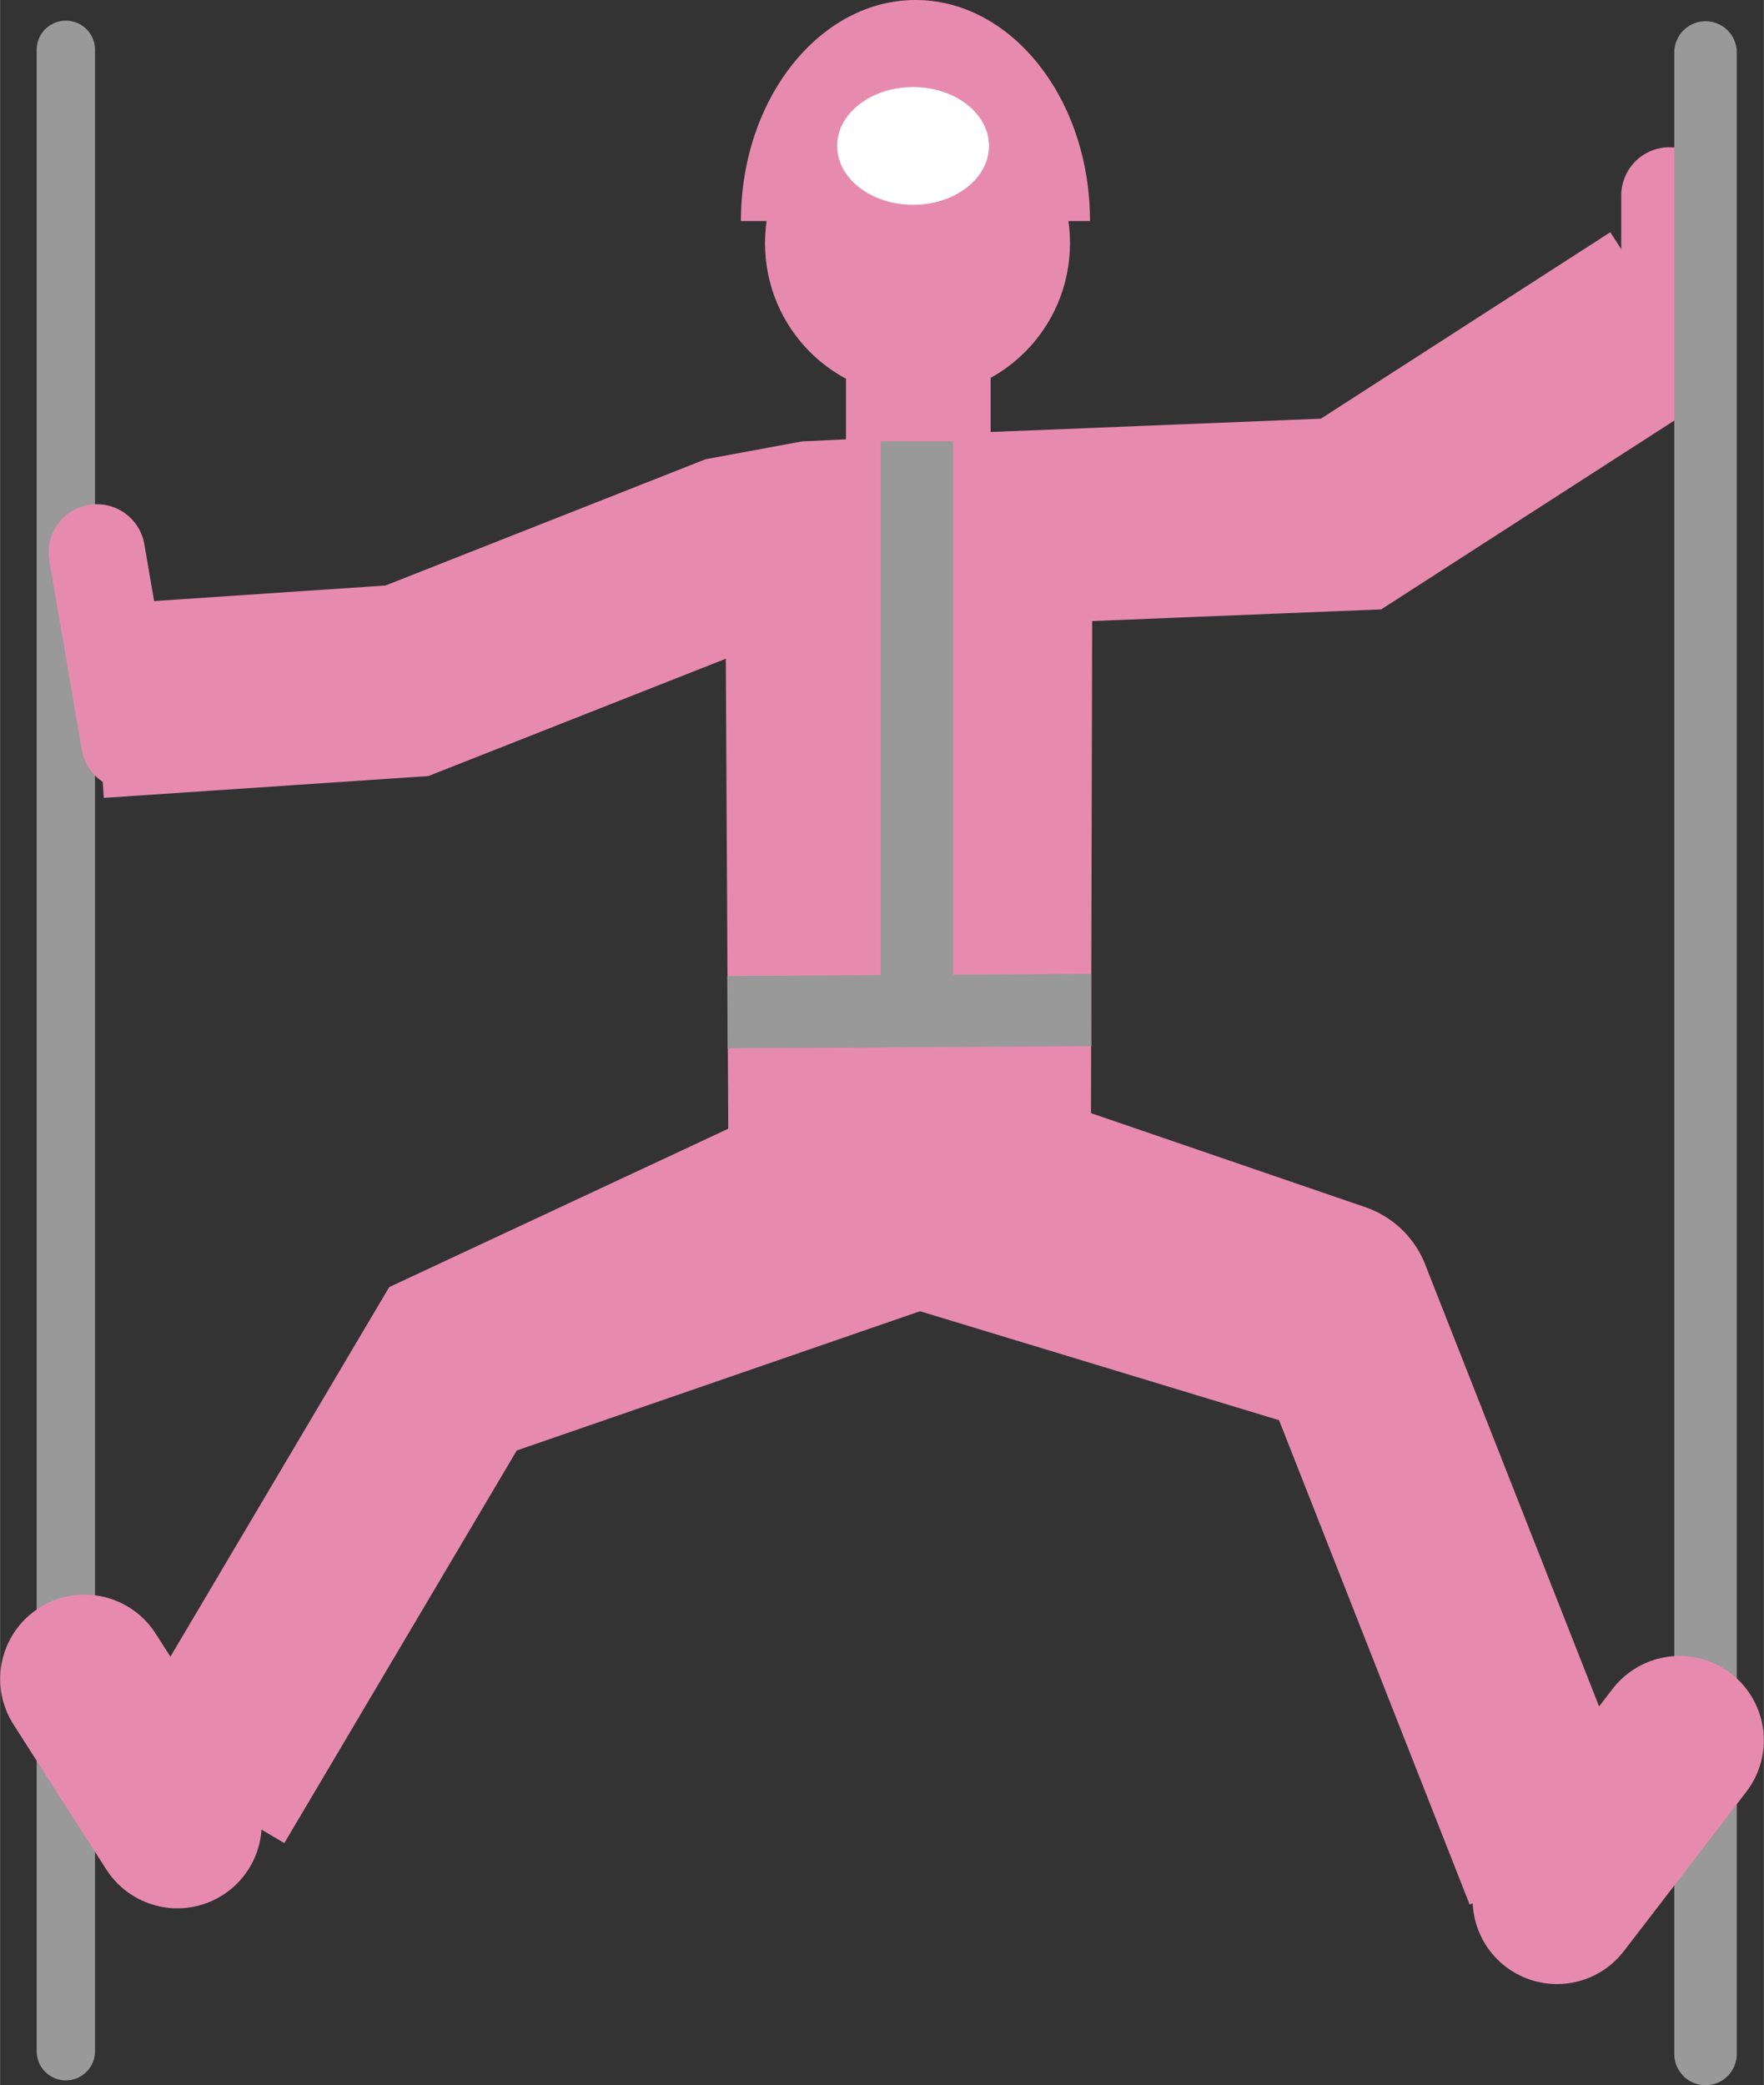
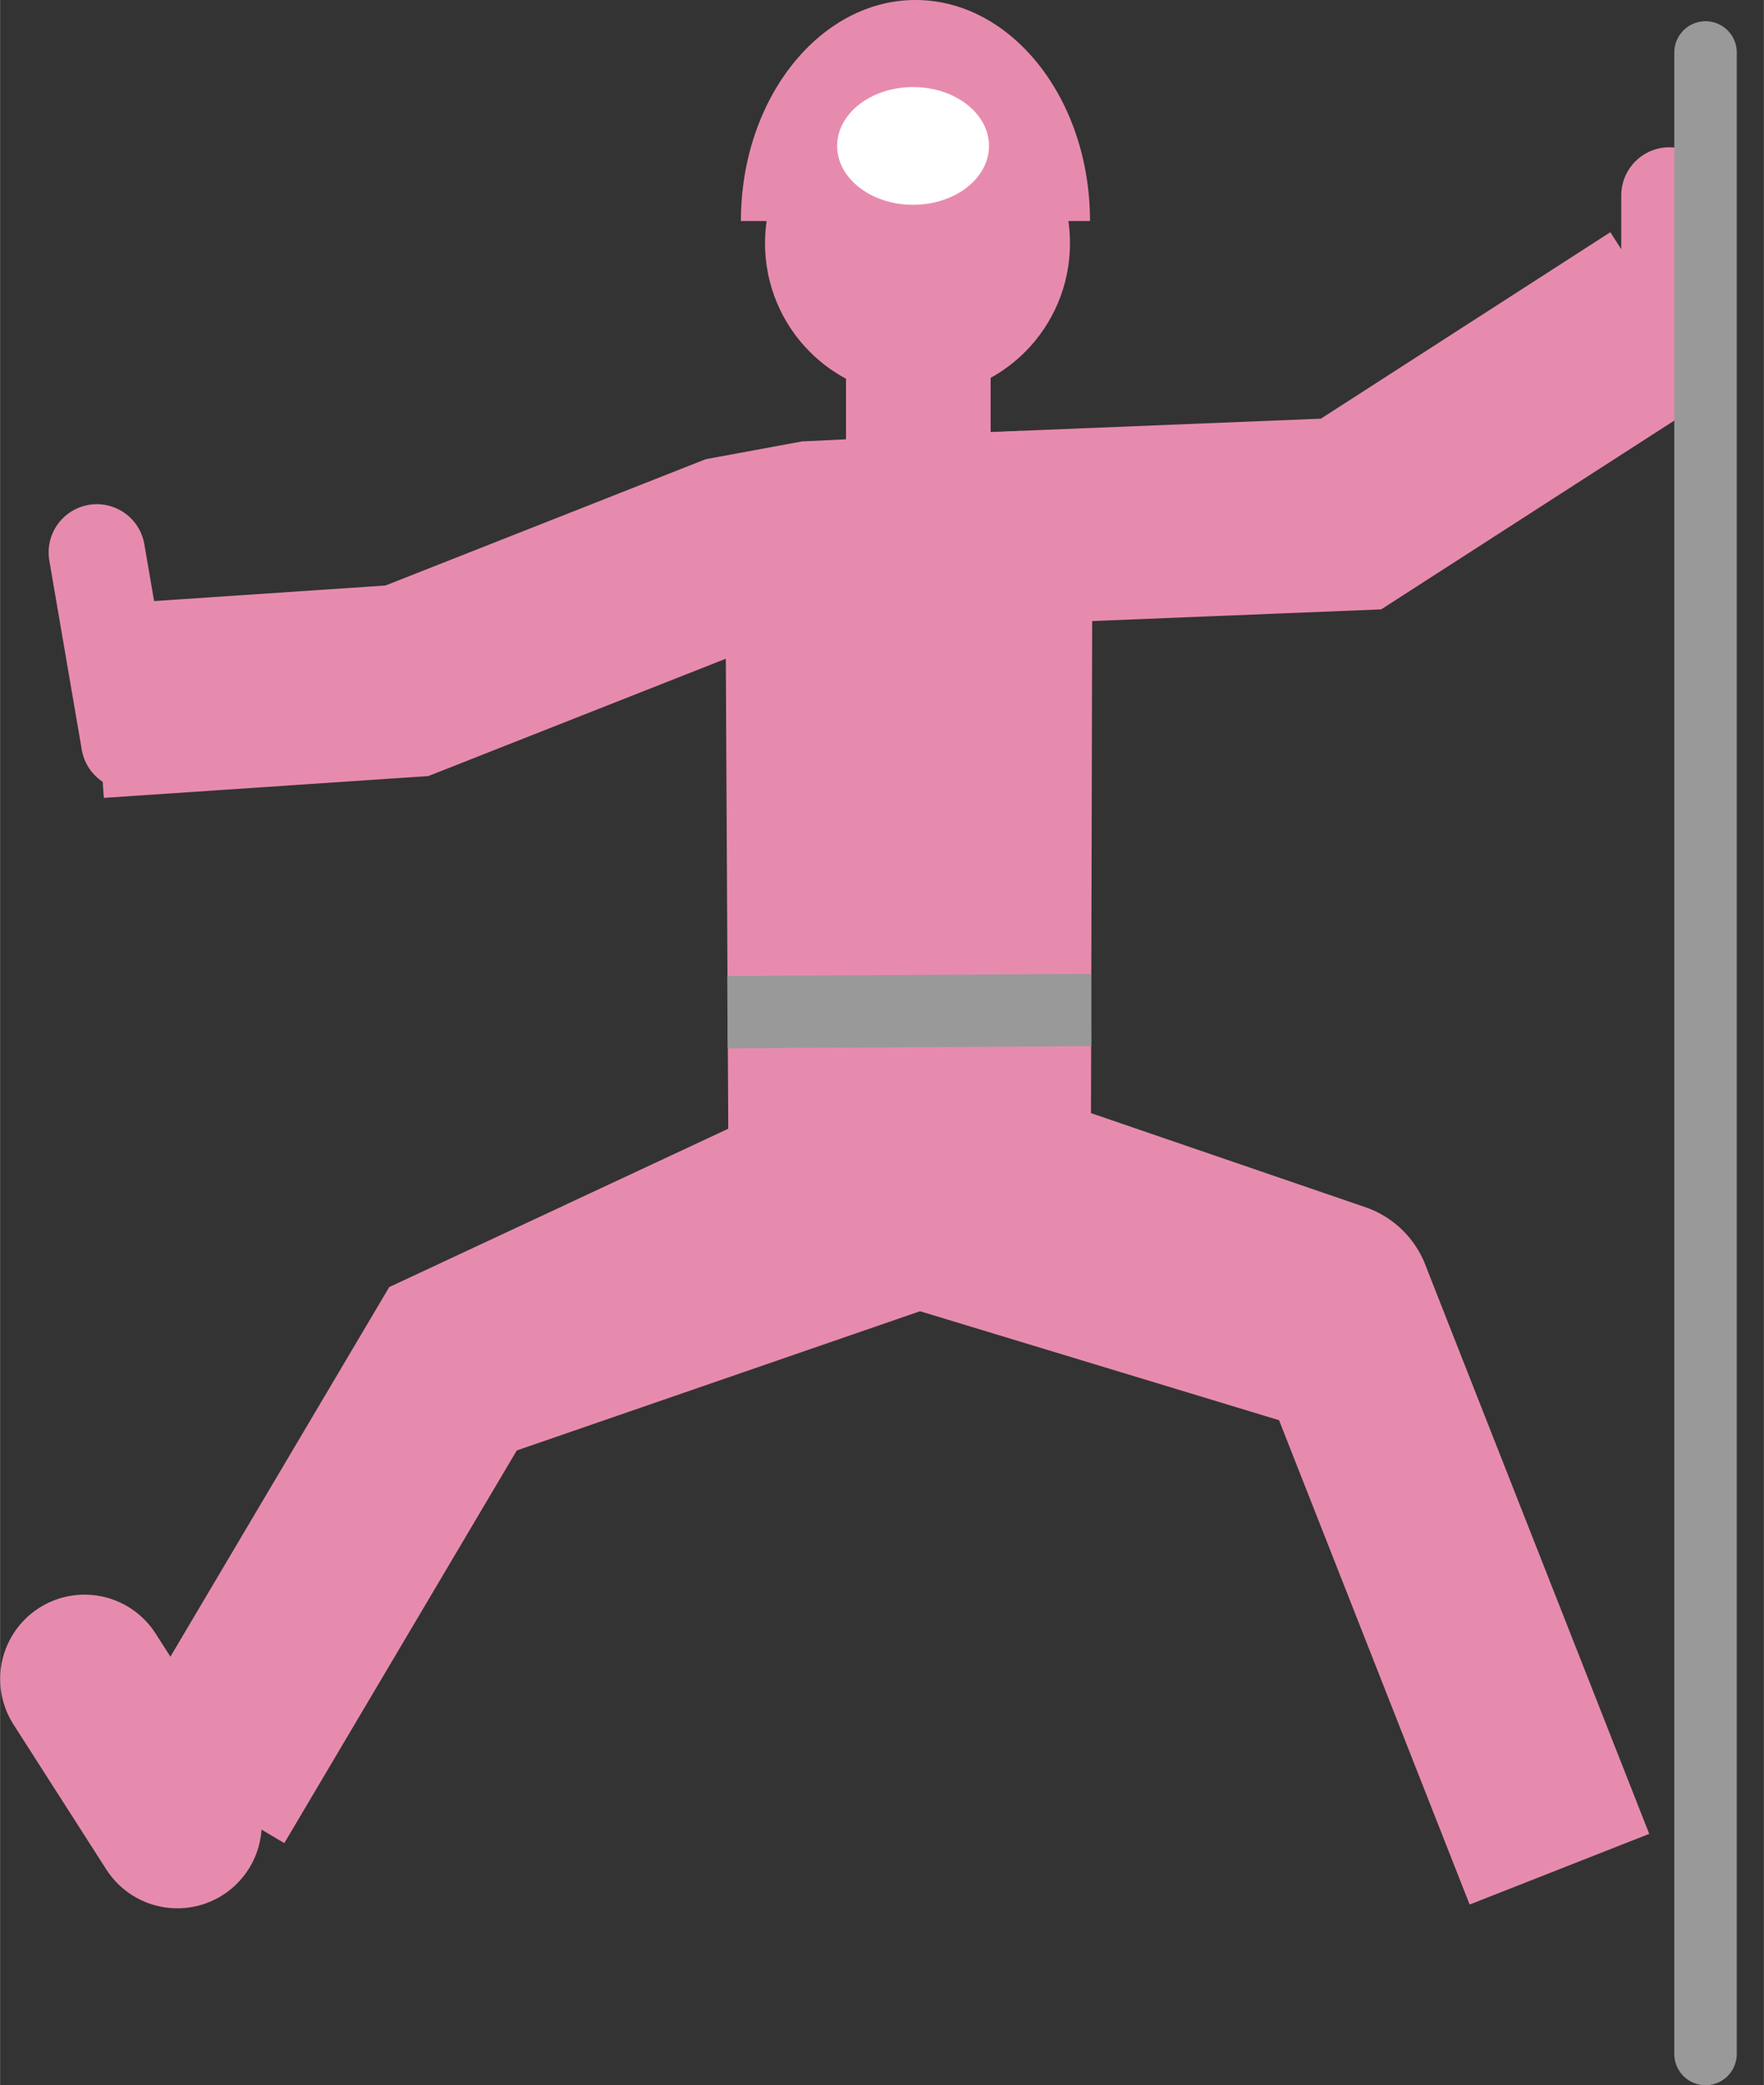
<svg xmlns="http://www.w3.org/2000/svg" width="37.95mm" height="44.86mm" viewBox="0 0 107.57 127.17">
  <rect x="0" y="0" width="107.57" height="127.17" fill="#333333" stroke="none" />
  <defs>
    <style>
      .cls-1, .cls-10, .cls-11, .cls-13, .cls-14, .cls-2, .cls-3, .cls-4, .cls-5, .cls-6, .cls-8, .cls-9 {
        fill: none;
        stroke-miterlimit: 10;
      }

      .cls-1, .cls-10, .cls-11, .cls-13, .cls-2, .cls-3, .cls-4, .cls-8, .cls-9 {
        stroke: #e78bae;
      }

      .cls-1 {
        stroke-width: 8.82px;
      }

      .cls-13, .cls-2, .cls-5, .cls-6, .cls-8, .cls-9 {
        stroke-linecap: round;
      }

      .cls-2 {
        stroke-width: 5.88px;
      }

      .cls-3 {
        stroke-width: 11.77px;
      }

      .cls-4 {
        stroke-width: 11.77px;
      }

      .cls-14, .cls-5, .cls-6 {
        stroke: #999;
      }

      .cls-5 {
        stroke-width: 3.81px;
      }

      .cls-6 {
        stroke-width: 3.56px;
      }

      .cls-7 {
        fill: #e78bae;
      }

      .cls-8 {
        stroke-width: 8.32px;
      }

      .cls-9 {
        stroke-width: 7.8px;
      }

      .cls-10 {
        stroke-width: 12.03px;
      }

      .cls-11 {
        stroke-width: 8.28px;
      }

      .cls-12 {
        fill: #fff;
      }

      .cls-13 {
        stroke-width: 10.29px;
      }

      .cls-14 {
        stroke-width: 4.41px;
      }
    </style>
  </defs>
  <g id="Calque_2" data-name="Calque 2">
    <g id="Calque_1-2" data-name="Calque 1">
      <g>
        <line class="cls-1" x1="56" y1="20.97" x2="56" y2="27.82" />
        <line class="cls-2" x1="101.81" y1="11.92" x2="101.81" y2="17.3" />
        <path class="cls-3" d="M95.1,114,81.43,79.26a.14.14,0,0,0-.08-.07L56.5,70.67a6,6,0,0,1-.79-.59l-.09-37.27c0-.06.23-.39.29-.39l26.48-1.07,0,0,19-12.24" />
        <polyline class="cls-4" points="50.63 72.43 27.87 83.06 12.27 109.41" />
        <line class="cls-5" x1="104.01" y1="3.2" x2="104.01" y2="125.27" />
-         <line class="cls-6" x1="4.01" y1="3.04" x2="4.01" y2="125.1" />
        <ellipse class="cls-7" cx="55.95" cy="14.83" rx="9.3" ry="9.36" />
        <line class="cls-8" x1="62.36" y1="72.22" x2="62.46" y2="30.56" />
        <line class="cls-9" x1="48.33" y1="72.88" x2="48.12" y2="32.49" />
        <line class="cls-10" x1="54.54" y1="73.21" x2="82.02" y2="81.55" />
        <line class="cls-11" x1="25.26" y1="86.24" x2="54.8" y2="76.04" />
        <path class="cls-7" d="M45.18,13.48C45.18,6,50,0,55.83,0S66.47,6,66.47,13.48" />
        <ellipse class="cls-12" cx="55.68" cy="8.9" rx="4.63" ry="3.59" />
        <line class="cls-2" x1="5.9" y1="33.69" x2="7.88" y2="45.23" />
        <polyline class="cls-4" points="62.56 32.16 49.59 32.78 44.66 33.69 24.81 41.52 5.93 42.79" />
-         <line class="cls-13" x1="102.42" y1="106.14" x2="94.95" y2="115.86" />
        <line class="cls-13" x1="5.15" y1="102.4" x2="10.81" y2="111.24" />
-         <line class="cls-14" x1="55.91" y1="26.91" x2="55.91" y2="60.49" />
        <line class="cls-14" x1="66.54" y1="61.6" x2="44.36" y2="61.73" />
      </g>
    </g>
  </g>
</svg>